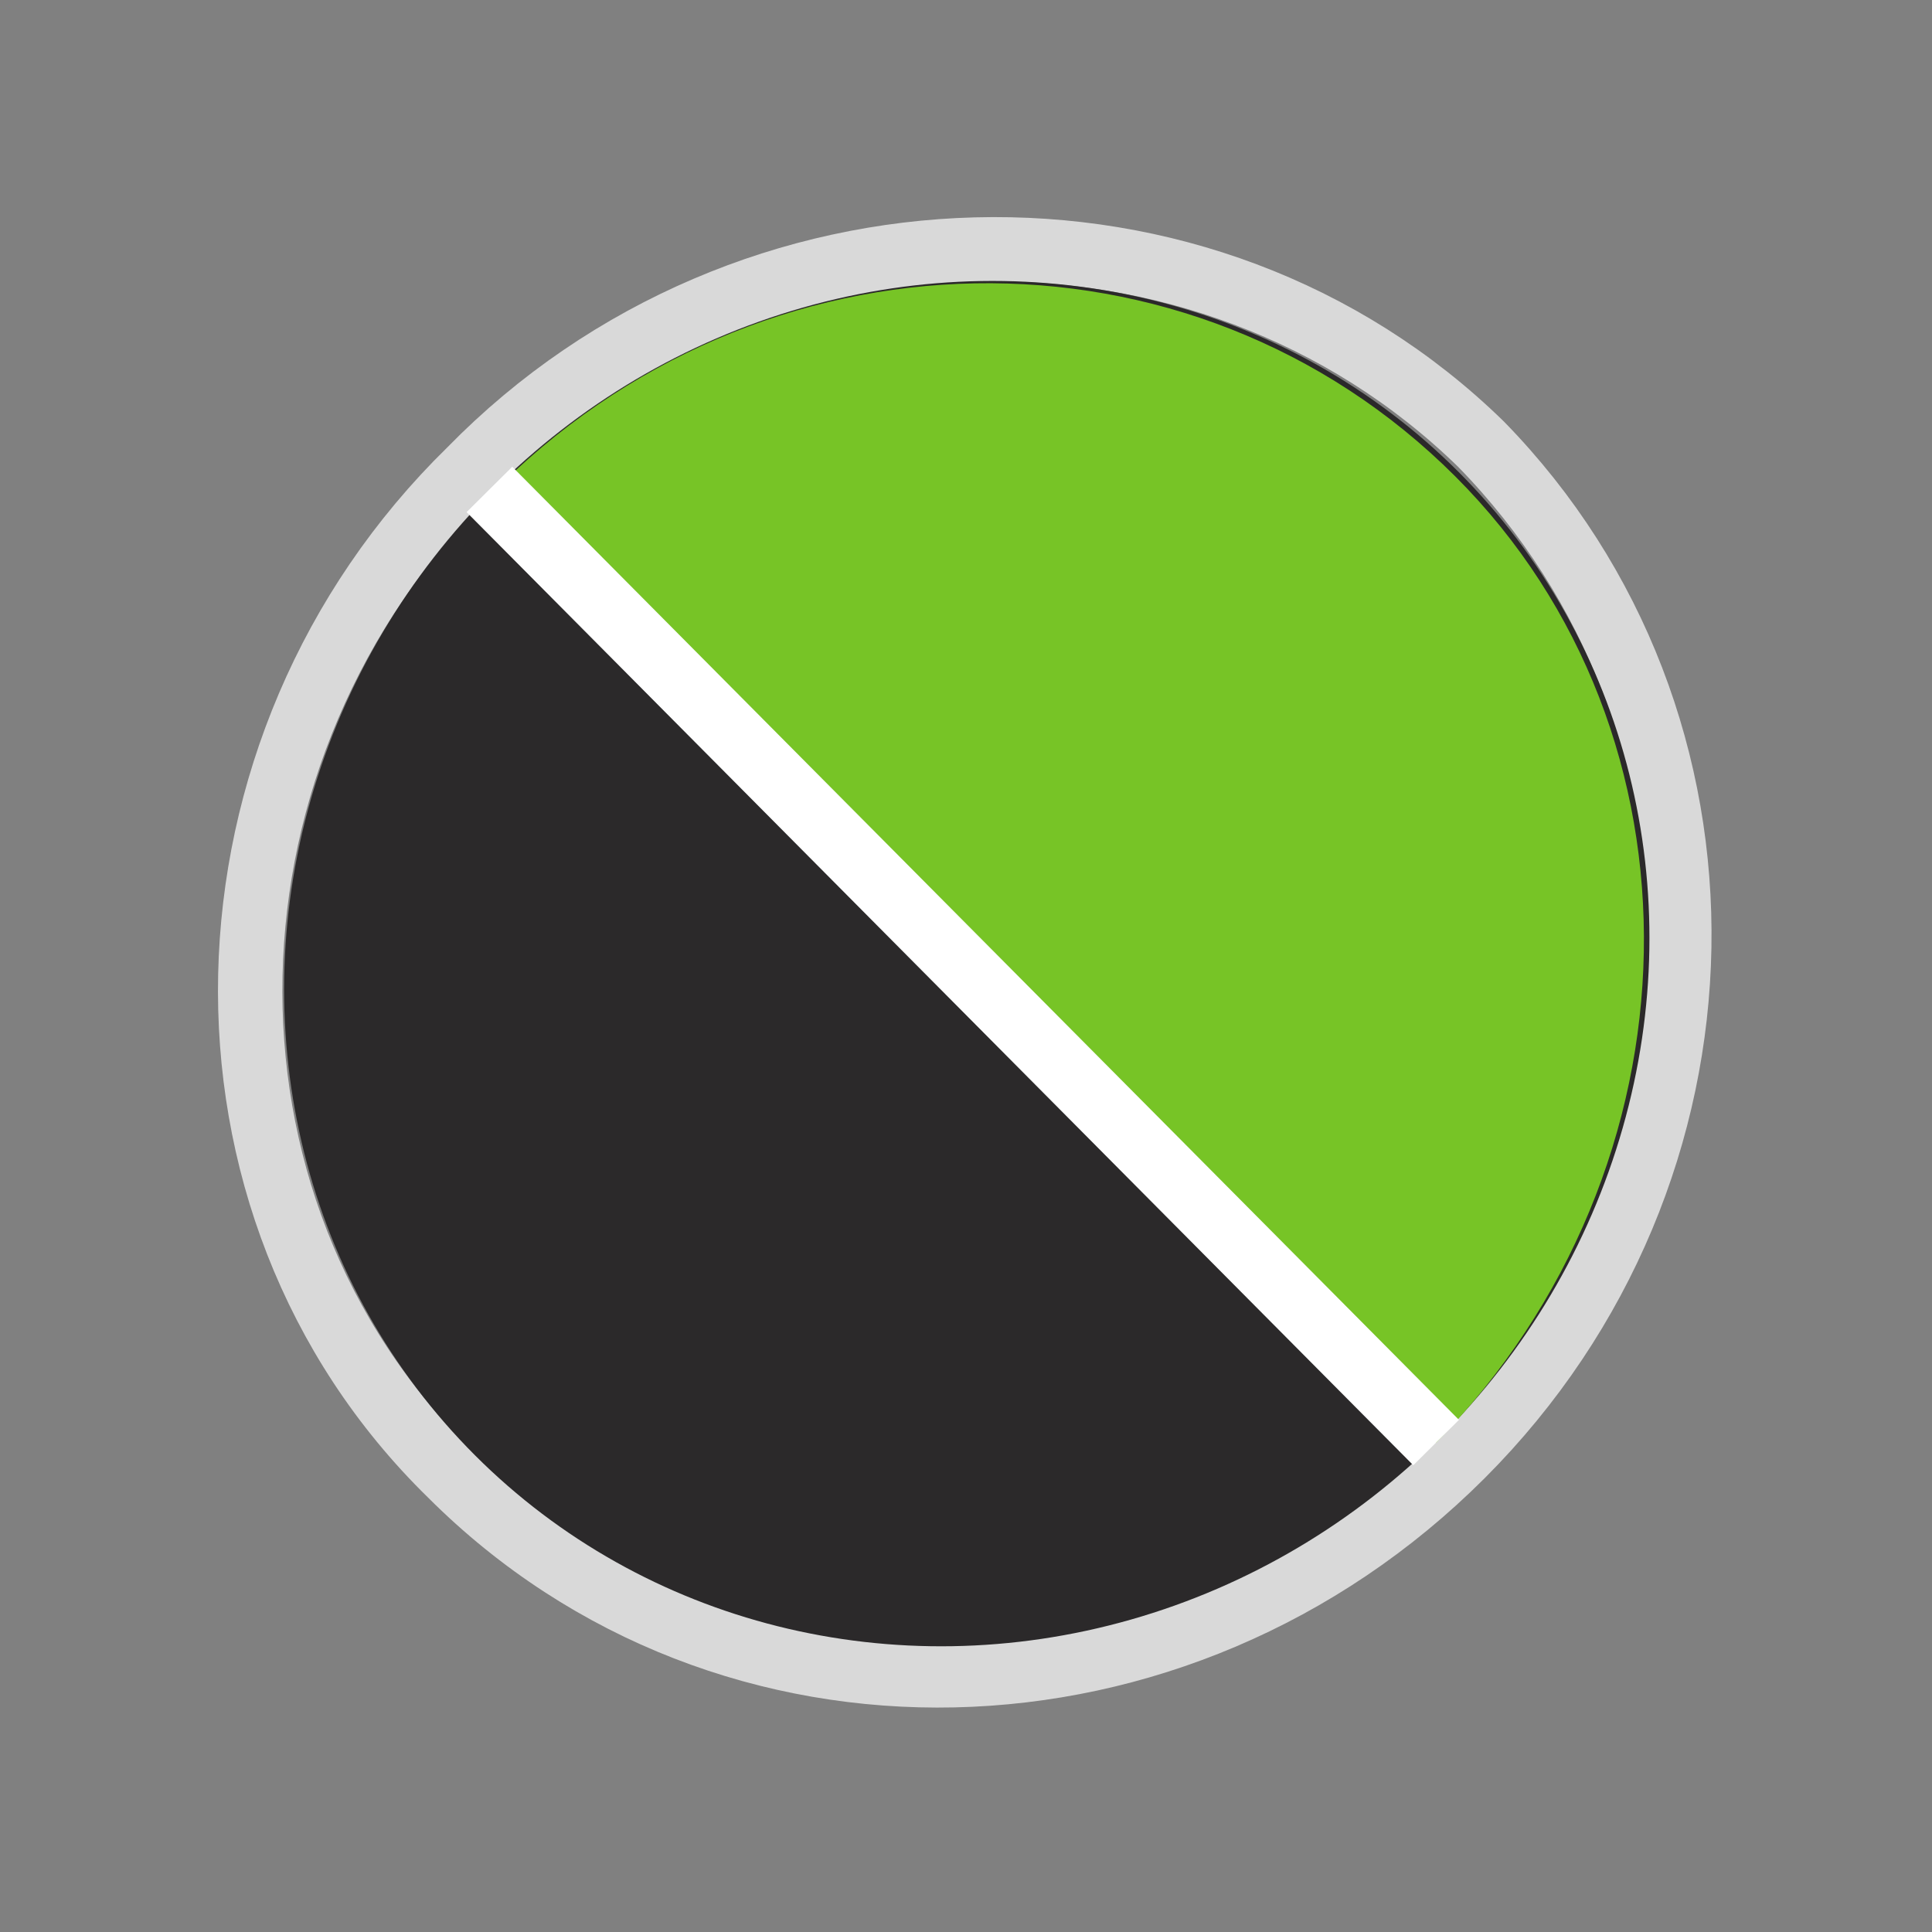
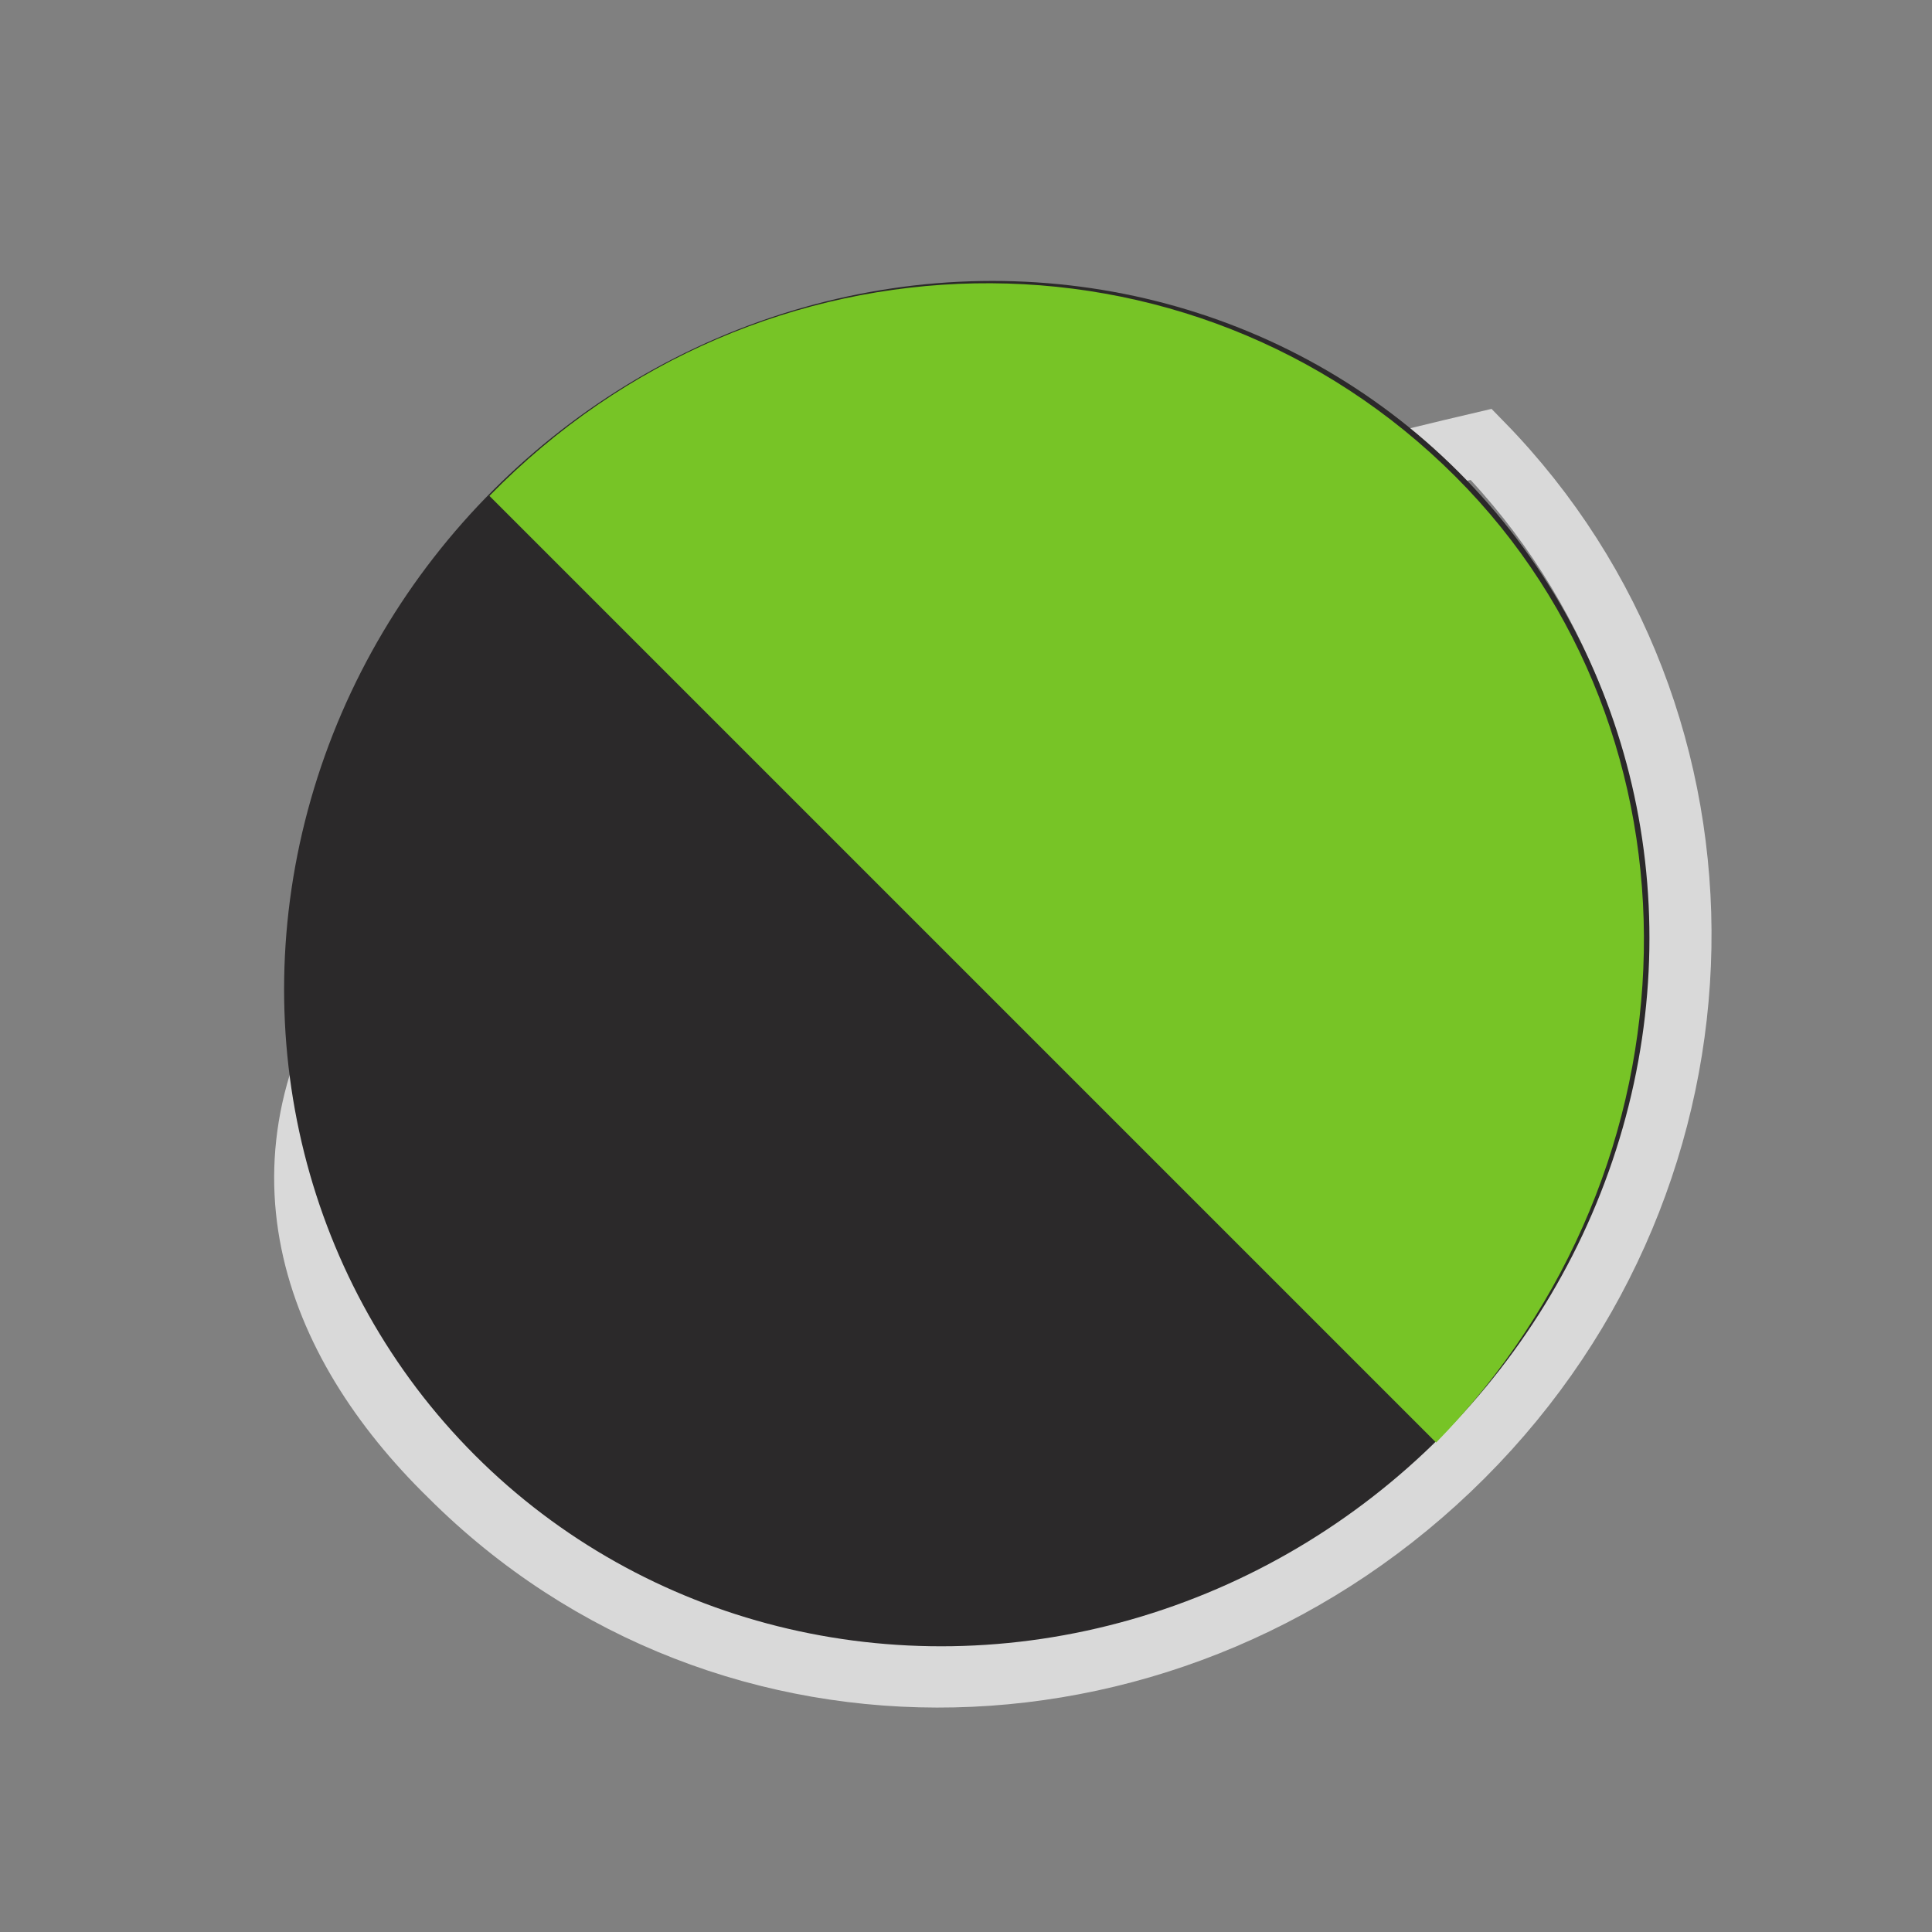
<svg xmlns="http://www.w3.org/2000/svg" id="Livello_1" x="0px" y="0px" width="30px" height="30px" viewBox="0 0 30 30" style="enable-background:new 0 0 30 30;" xml:space="preserve">
  <rect x="0" y="0" width="30" height="30" fill="#808080" stroke="none" />
  <style type="text/css">	.st0{fill:none;stroke:#D9D9D9;}	.st1{fill:#2B292A;}	.st2{fill:#77C426;}	.st3{fill:none;stroke:#FFFFFF;stroke-miterlimit:10;}</style>
-   <path class="st0" d="M7,22.9c4.3,4.3,11.3,4.1,15.7-0.3c4.4-4.4,4.5-11.4,0.3-15.7C18.7,2.7,11.6,2.9,7.3,7.3 C2.9,11.6,2.7,18.7,7,22.9z" />
+   <path class="st0" d="M7,22.9c4.3,4.3,11.3,4.1,15.7-0.3c4.4-4.4,4.5-11.4,0.3-15.7C2.9,11.6,2.7,18.7,7,22.9z" />
  <ellipse transform="matrix(0.707 -0.707 0.707 0.707 -6.198 14.963)" class="st1" cx="15" cy="15" rx="10.8" ry="10.4" />
  <path class="st2" d="M22.6,7.4c-4.1-4.1-10.8-4-15,0.3l14.7,14.7C26.5,18.1,26.6,11.4,22.6,7.4z" />
-   <line class="st3" x1="7.6" y1="7.6" x2="22.3" y2="22.4" />
</svg>